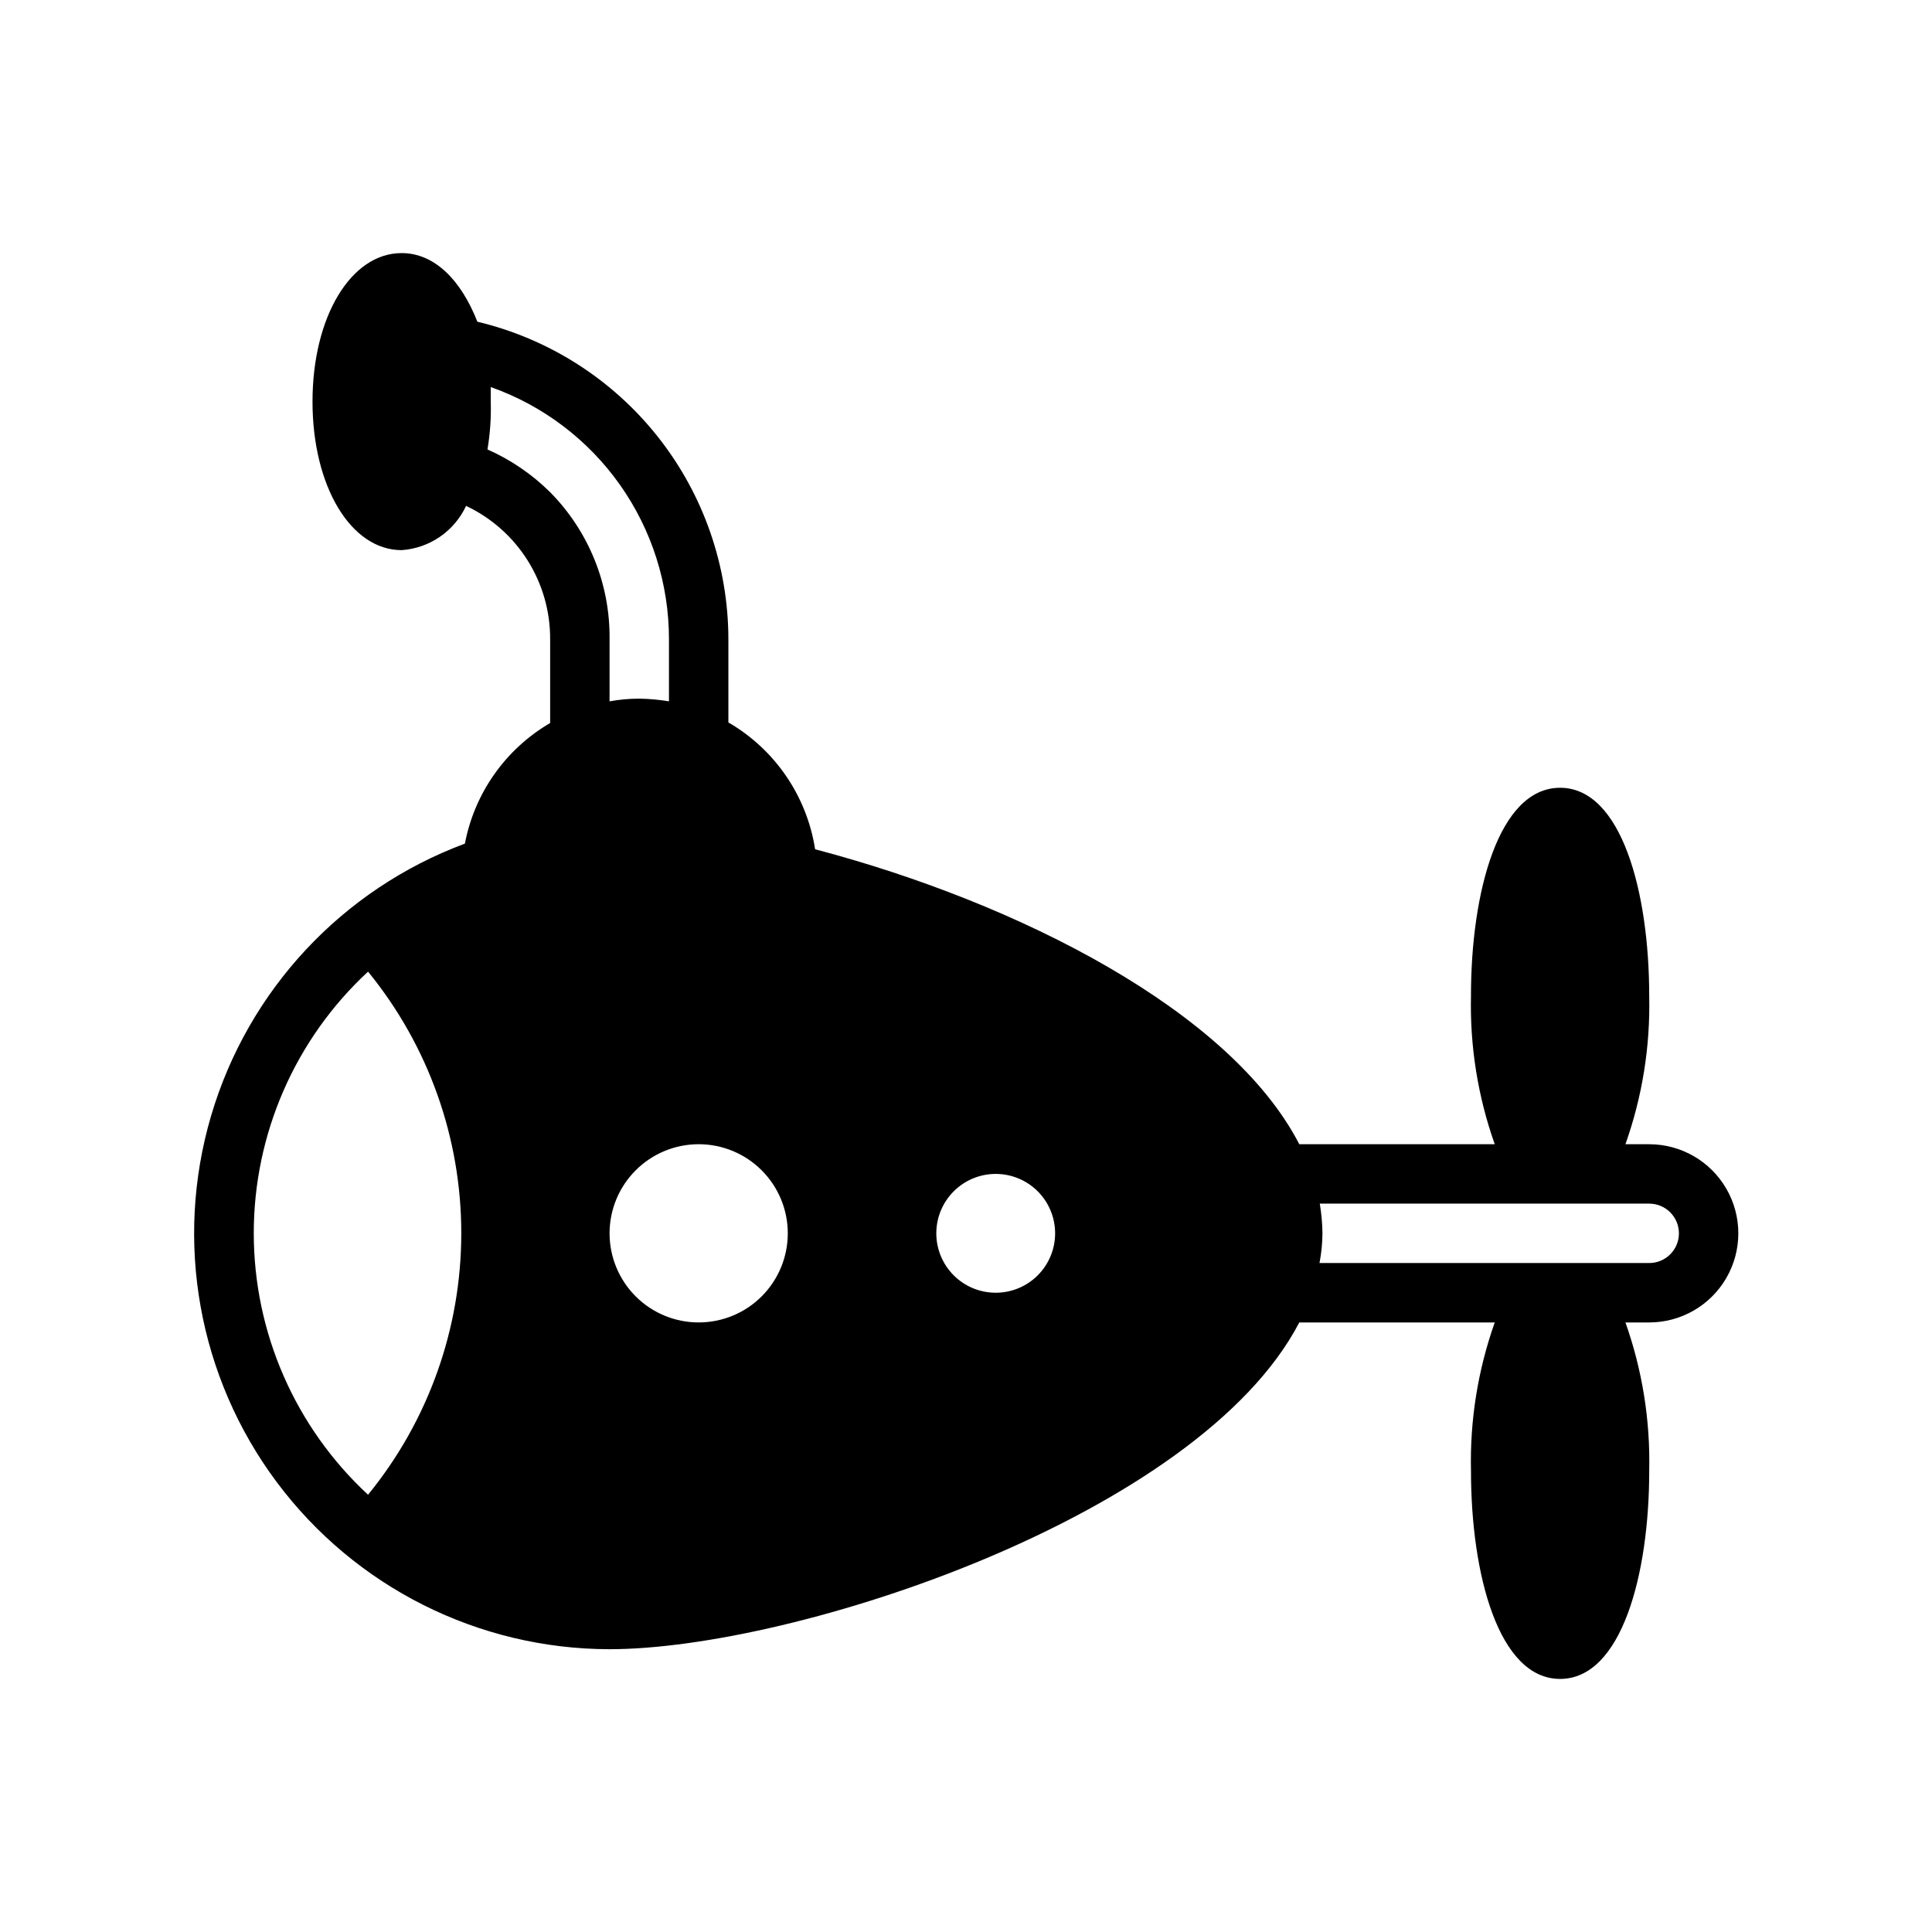
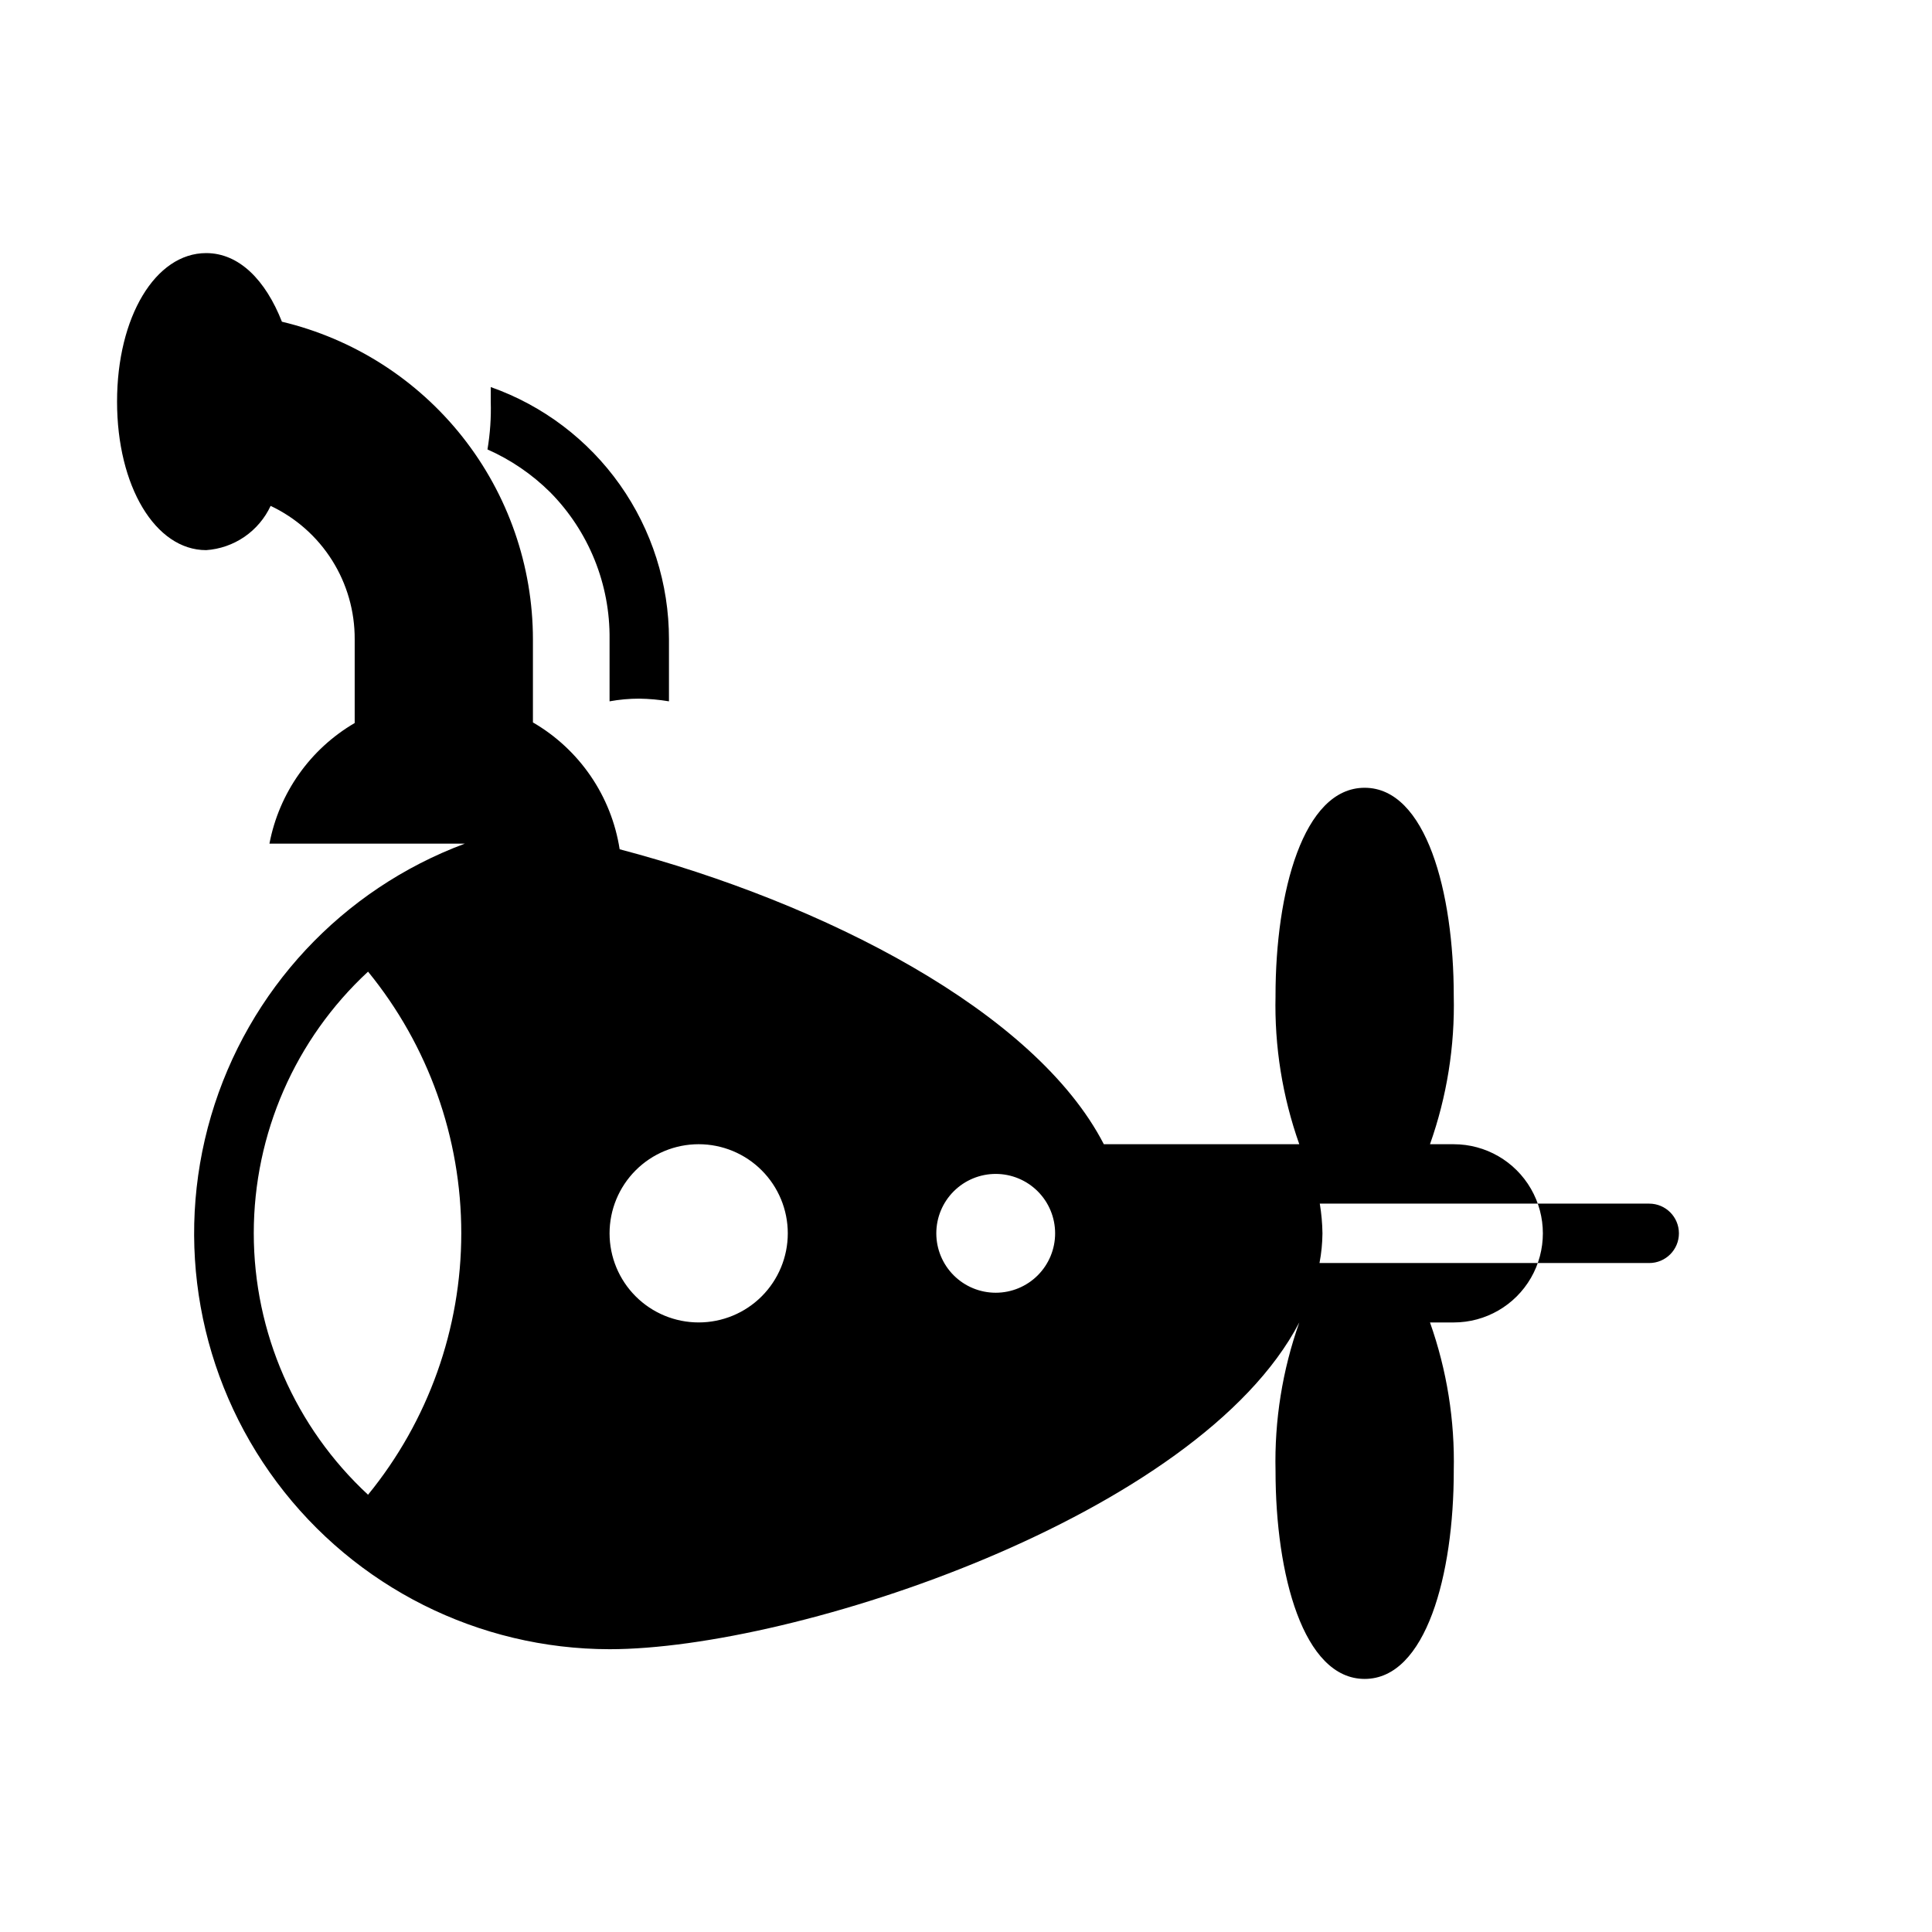
<svg xmlns="http://www.w3.org/2000/svg" fill="#000000" width="800px" height="800px" version="1.1" viewBox="144 144 512 512">
-   <path d="m267.2 367.57c-32.535 12.113-57.461 38.852-67.266 72.152-9.805 33.305-3.348 69.281 17.434 97.094s53.449 44.203 88.168 44.242c49.121 0 156.1-35.344 182.79-86.594h51.797c-4.477 12.629-6.609 25.969-6.297 39.363 0 27.395 7.32 55.105 23.617 55.105s23.617-27.711 23.617-55.105h-0.004c0.312-13.395-1.824-26.734-6.297-39.363h6.297c8.438 0 16.234-4.5 20.453-11.805 4.219-7.309 4.219-16.312 0-23.617-4.219-7.309-12.016-11.809-20.453-11.809h-6.297c4.473-12.629 6.609-25.965 6.297-39.359 0-27.395-7.32-55.105-23.617-55.105s-23.617 27.711-23.617 55.105h0.004c-0.312 13.395 1.82 26.73 6.297 39.359h-51.797c-18.184-35.266-74.234-63.922-128.31-78.168h-0.004c-2.191-14.102-10.641-26.457-22.984-33.613v-22.043c-0.02-19.461-6.594-38.348-18.66-53.617-12.07-15.266-28.93-26.023-47.859-30.535-4.328-11.02-11.336-18.184-20.074-18.184-13.461 0-23.617 16.926-23.617 39.359 0 22.434 10.156 39.359 23.617 39.359 3.637-0.25 7.137-1.469 10.145-3.531 3.004-2.062 5.398-4.894 6.938-8.195 6.691 3.16 12.344 8.164 16.289 14.426 3.945 6.262 6.023 13.516 5.988 20.918v22.199c-11.797 6.887-20.035 18.539-22.59 31.961zm-25.664 172.55c-19.309-17.879-30.285-43-30.285-69.312 0-26.316 10.977-51.438 30.285-69.312 15.98 19.562 24.707 44.051 24.707 69.312 0 25.262-8.727 49.746-24.707 69.312zm251.91-77.145h87.613c4.348 0 7.871 3.523 7.871 7.871s-3.523 7.871-7.871 7.871h-87.379c0.5-2.594 0.762-5.231 0.785-7.871-0.035-2.641-0.273-5.269-0.707-7.871zm-85.57-7.875c4.176 0 8.18 1.66 11.133 4.613s4.609 6.957 4.609 11.133c0 4.176-1.656 8.18-4.609 11.133s-6.957 4.609-11.133 4.609c-4.176 0-8.18-1.656-11.133-4.609s-4.613-6.957-4.613-11.133c0-4.176 1.66-8.18 4.613-11.133s6.957-4.613 11.133-4.613zm-55.105 15.742v0.004c0 6.262-2.488 12.27-6.918 16.699-4.426 4.43-10.434 6.914-16.699 6.914-6.262 0-12.27-2.484-16.695-6.914-4.43-4.43-6.918-10.438-6.918-16.699 0-6.266 2.488-12.27 6.918-16.699 4.426-4.43 10.434-6.918 16.695-6.918 6.266 0 12.273 2.488 16.699 6.918 4.43 4.43 6.918 10.434 6.918 16.699zm-62.977-196.4c-4.801-4.758-10.43-8.602-16.609-11.336 0.703-4.188 0.996-8.434 0.867-12.676v-3.856c13.816 4.883 25.781 13.938 34.242 25.906 8.457 11.969 12.996 26.27 12.988 40.926v16.453c-2.602-0.434-5.234-0.672-7.871-0.711-2.641 0-5.273 0.238-7.871 0.711v-16.453c0.164-14.57-5.504-28.602-15.746-38.965z" />
+   <path d="m267.2 367.57c-32.535 12.113-57.461 38.852-67.266 72.152-9.805 33.305-3.348 69.281 17.434 97.094s53.449 44.203 88.168 44.242c49.121 0 156.1-35.344 182.79-86.594c-4.477 12.629-6.609 25.969-6.297 39.363 0 27.395 7.32 55.105 23.617 55.105s23.617-27.711 23.617-55.105h-0.004c0.312-13.395-1.824-26.734-6.297-39.363h6.297c8.438 0 16.234-4.5 20.453-11.805 4.219-7.309 4.219-16.312 0-23.617-4.219-7.309-12.016-11.809-20.453-11.809h-6.297c4.473-12.629 6.609-25.965 6.297-39.359 0-27.395-7.32-55.105-23.617-55.105s-23.617 27.711-23.617 55.105h0.004c-0.312 13.395 1.82 26.73 6.297 39.359h-51.797c-18.184-35.266-74.234-63.922-128.31-78.168h-0.004c-2.191-14.102-10.641-26.457-22.984-33.613v-22.043c-0.02-19.461-6.594-38.348-18.66-53.617-12.07-15.266-28.93-26.023-47.859-30.535-4.328-11.02-11.336-18.184-20.074-18.184-13.461 0-23.617 16.926-23.617 39.359 0 22.434 10.156 39.359 23.617 39.359 3.637-0.25 7.137-1.469 10.145-3.531 3.004-2.062 5.398-4.894 6.938-8.195 6.691 3.16 12.344 8.164 16.289 14.426 3.945 6.262 6.023 13.516 5.988 20.918v22.199c-11.797 6.887-20.035 18.539-22.59 31.961zm-25.664 172.55c-19.309-17.879-30.285-43-30.285-69.312 0-26.316 10.977-51.438 30.285-69.312 15.98 19.562 24.707 44.051 24.707 69.312 0 25.262-8.727 49.746-24.707 69.312zm251.91-77.145h87.613c4.348 0 7.871 3.523 7.871 7.871s-3.523 7.871-7.871 7.871h-87.379c0.5-2.594 0.762-5.231 0.785-7.871-0.035-2.641-0.273-5.269-0.707-7.871zm-85.57-7.875c4.176 0 8.18 1.66 11.133 4.613s4.609 6.957 4.609 11.133c0 4.176-1.656 8.18-4.609 11.133s-6.957 4.609-11.133 4.609c-4.176 0-8.18-1.656-11.133-4.609s-4.613-6.957-4.613-11.133c0-4.176 1.66-8.18 4.613-11.133s6.957-4.613 11.133-4.613zm-55.105 15.742v0.004c0 6.262-2.488 12.27-6.918 16.699-4.426 4.43-10.434 6.914-16.699 6.914-6.262 0-12.27-2.484-16.695-6.914-4.43-4.43-6.918-10.438-6.918-16.699 0-6.266 2.488-12.27 6.918-16.699 4.426-4.43 10.434-6.918 16.695-6.918 6.266 0 12.273 2.488 16.699 6.918 4.43 4.43 6.918 10.434 6.918 16.699zm-62.977-196.4c-4.801-4.758-10.43-8.602-16.609-11.336 0.703-4.188 0.996-8.434 0.867-12.676v-3.856c13.816 4.883 25.781 13.938 34.242 25.906 8.457 11.969 12.996 26.27 12.988 40.926v16.453c-2.602-0.434-5.234-0.672-7.871-0.711-2.641 0-5.273 0.238-7.871 0.711v-16.453c0.164-14.57-5.504-28.602-15.746-38.965z" />
</svg>